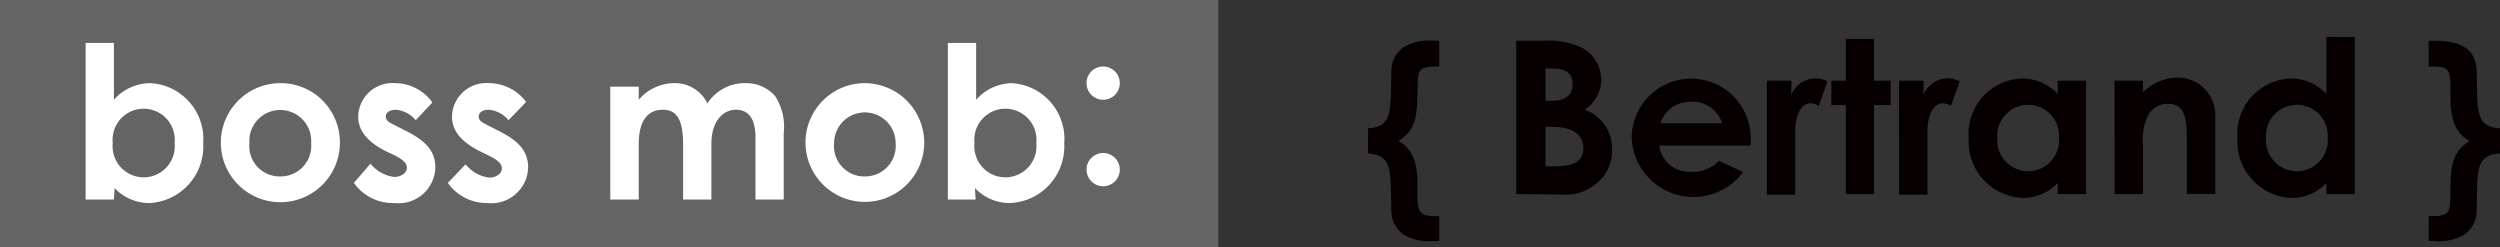
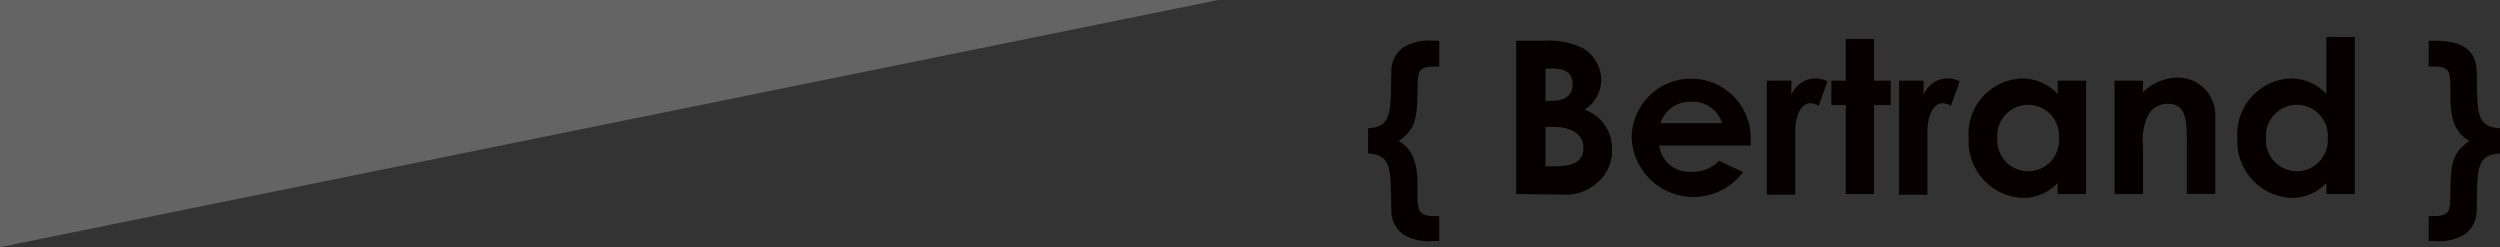
<svg xmlns="http://www.w3.org/2000/svg" viewBox="0 0 150.34 14.86">
  <rect x="0" y="0" width="150.34" height="14.86" fill="#333333" stroke="none" />
  <defs>
    <style>.cls-1{fill:#646464}.cls-2{fill:#fff}.cls-3{fill:#060000}</style>
  </defs>
  <g id="レイヤー_2" data-name="レイヤー 2">
    <g id="obj">
-       <path class="cls-1" transform="rotate(-90 36.63 7.43)" d="M29.2-29.2h14.86v73.26H29.2z" />
-       <path class="cls-2" d="M6.85 12h-1.7V2.58h1.7V6A2.93 2.93 0 0 1 9 5a3.36 3.36 0 0 1 3.22 3.6A3.41 3.41 0 0 1 9 12.21a2.87 2.87 0 0 1-2.11-.9zm-.07-3.4a1.87 1.87 0 1 0 3.72 0 1.87 1.87 0 1 0-3.72 0zm13.66.01A3.58 3.58 0 1 1 16.82 5a3.56 3.56 0 0 1 3.62 3.61zm-5.44 0a1.82 1.82 0 0 0 1.84 2 1.84 1.84 0 0 0 1.87-2 1.86 1.86 0 1 0-3.71 0zm8.18.47c-1.09-.56-1.64-1.22-1.64-2.08a2.06 2.06 0 0 1 2.21-2A2.77 2.77 0 0 1 26 6.16l-1 1.07a1.74 1.74 0 0 0-1.18-.63c-.35 0-.62.14-.62.41s.25.37.62.56l.63.32c1.13.58 1.73 1.17 1.73 2.19a2.21 2.21 0 0 1-2.45 2.13A2.88 2.88 0 0 1 21.28 11l1-1.16a2.17 2.17 0 0 0 1.43.8c.42 0 .76-.25.76-.55s-.29-.52-.76-.76zm5.65 0c-1.1-.56-1.65-1.22-1.65-2.08a2.06 2.06 0 0 1 2.21-2 2.8 2.8 0 0 1 2.25 1.13l-1.06 1.1a1.72 1.72 0 0 0-1.18-.63c-.34 0-.61.14-.61.41s.24.37.61.56l.63.32c1.13.58 1.73 1.17 1.73 2.19a2.21 2.21 0 0 1-2.45 2.13A2.87 2.87 0 0 1 26.93 11L28 9.88a2.15 2.15 0 0 0 1.42.8c.43 0 .76-.25.76-.55s-.28-.52-.76-.76zM42.78 12h-1.7V8.73c0-1.32-.26-2.13-1.21-2.13s-1.46.69-1.46 2.09V12H36.7V5.21h1.71V6a2.84 2.84 0 0 1 2.13-1 2.16 2.16 0 0 1 2 1.22A2.67 2.67 0 0 1 44.81 5a2.3 2.3 0 0 1 1.82.8 3.41 3.41 0 0 1 .5 2.2v4h-1.7V8.27c0-1.12-.4-1.67-1.17-1.67s-1.48.66-1.48 2.06zm12.8-3.39A3.57 3.57 0 1 1 52 5a3.59 3.59 0 0 1 3.58 3.61zm-5.42 0a1.82 1.82 0 0 0 1.83 2 1.84 1.84 0 0 0 1.87-2 1.85 1.85 0 1 0-3.7 0zM58.67 12H57V2.58h1.7V6a2.93 2.93 0 0 1 2.12-1A3.36 3.36 0 0 1 64 8.63a3.41 3.41 0 0 1-3.26 3.58 2.87 2.87 0 0 1-2.11-.9zm-.07-3.4a1.87 1.87 0 1 0 3.72 0 1.87 1.87 0 1 0-3.72 0zM67.34 5a1 1 0 0 1-1 1 1 1 0 1 1 1-1zm0 5.2a1 1 0 0 1-1 1 1 1 0 0 1-1-1 1 1 0 0 1 1-1 1 1 0 0 1 1 1z" />
+       <path class="cls-1" transform="rotate(-90 36.63 7.43)" d="M29.2-29.2h14.86v73.26z" />
      <path class="cls-3" d="M86.22 14.49a3.06 3.06 0 0 1-1.8-.37 1.77 1.77 0 0 1-.75-1.53c-.06-2.3.09-3.28-1.4-3.36V7.71c1.5-.07 1.34-1.09 1.4-3.36a1.75 1.75 0 0 1 .75-1.52 3.06 3.06 0 0 1 1.8-.38h.33V4h-.07c-1.29 0-1.21.2-1.24 1.66s-.14 2.17-1.14 2.81c.9.53 1.16 1.35 1.14 2.86S85.31 13 86.48 13h.07v1.5zm4.96-2.82V2.45h1.68a4.63 4.63 0 0 1 2.33.45 2.22 2.22 0 0 1 1.1 1.93 2.15 2.15 0 0 1-1 1.77A2.45 2.45 0 0 1 96.94 9a2.48 2.48 0 0 1-.79 1.9 2.85 2.85 0 0 1-2.22.8zm1.76-7.55v1.94h.39c.82 0 1.24-.36 1.24-1s-.4-.94-1.18-.94zm0 3.51V10h.59c1.1 0 1.69-.31 1.69-1.09s-.61-1.28-1.84-1.28zm11.88 2.72a3.72 3.72 0 0 1-6.7-2.1 3.58 3.58 0 1 1 7.16.12v.38h-5.5a1.81 1.81 0 0 0 1.91 1.58 2.19 2.19 0 0 0 1.69-.66zm-1.26-2.94a1.84 1.84 0 0 0-1.87-1.29 1.87 1.87 0 0 0-1.84 1.29zm4.16-1.7a1.6 1.6 0 0 1 1.43-1 1.74 1.74 0 0 1 .75.18l-.53 1.47a1.13 1.13 0 0 0-.5-.15c-.49 0-.87.57-.91 1.57v3.93h-1.71V4.85h1.48zM111 2.34h1.7v2.51h1v1.47h-1v5.35H111V6.32h-.87V4.85h.87zm4.67 3.37a1.6 1.6 0 0 1 1.44-1 1.69 1.69 0 0 1 .74.18l-.53 1.47a1.09 1.09 0 0 0-.5-.15c-.48 0-.87.57-.91 1.57v3.93h-1.71V4.85h1.48zm8.07 5.29a2.84 2.84 0 0 1-2.11.9 3.39 3.39 0 0 1-3.24-3.58 3.33 3.33 0 0 1 3.21-3.6 2.92 2.92 0 0 1 2.14.93v-.8h1.71v6.82h-1.71zm-3.63-2.7a1.86 1.86 0 1 0 3.71 0 1.86 1.86 0 1 0-3.71 0zm8.76-2.75a3 3 0 0 1 2-.88A2.25 2.25 0 0 1 133.22 7v4.66h-1.71V8.45c0-1.35-.11-2.21-1.15-2.21a1.34 1.34 0 0 0-1.16.65 3.43 3.43 0 0 0-.33 1.88v2.9h-1.71V4.85h1.71zM139.9 11a2.82 2.82 0 0 1-2.1.9 3.39 3.39 0 0 1-3.25-3.58 3.34 3.34 0 0 1 3.21-3.6 2.92 2.92 0 0 1 2.14.93V2.22h1.71v9.45h-1.71zm-3.63-2.7a1.86 1.86 0 1 0 3.71 0 1.86 1.86 0 1 0-3.71 0zm10.12-5.85c1.65 0 2.53.52 2.55 1.9.05 2.3-.09 3.29 1.4 3.36v1.52c-1.5.08-1.35 1.08-1.4 3.36a1.78 1.78 0 0 1-.76 1.53 3 3 0 0 1-1.79.37h-.34V13h.08c1.28 0 1.21-.21 1.23-1.66s.14-2.22 1.15-2.86c-.9-.51-1.16-1.32-1.15-2.85S147.31 4 146.13 4h-.08V2.45z" />
    </g>
  </g>
</svg>